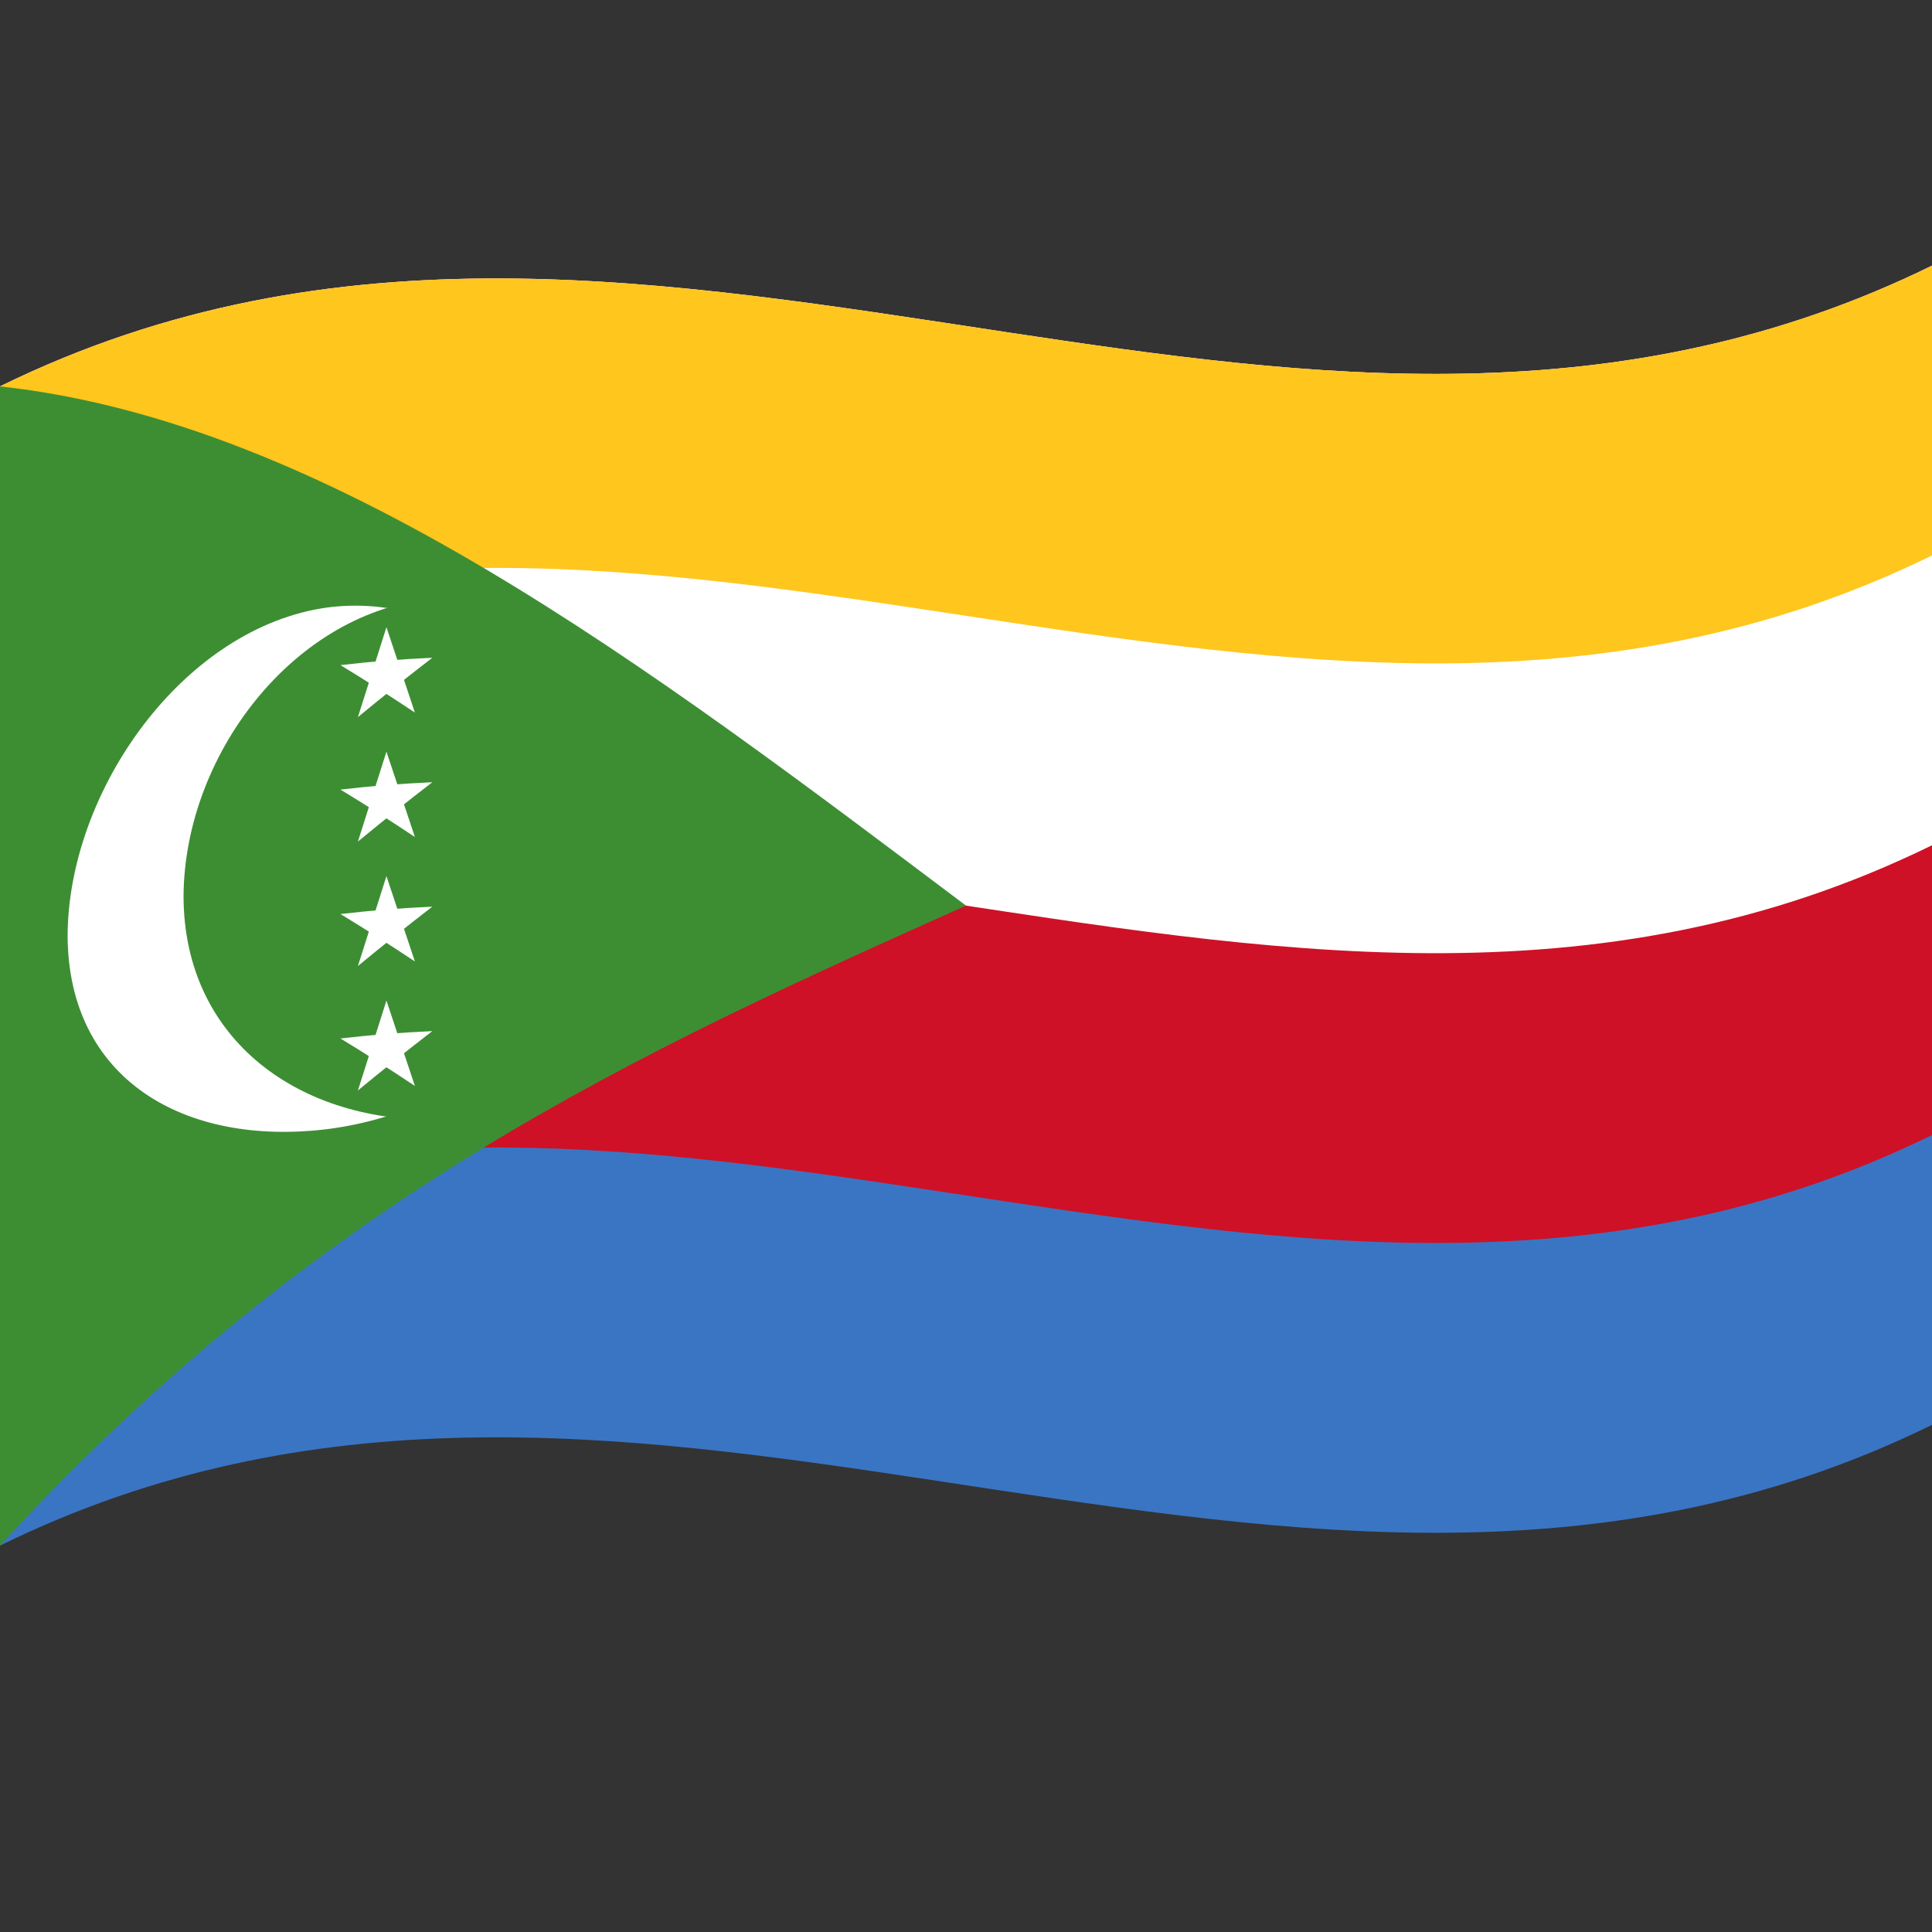
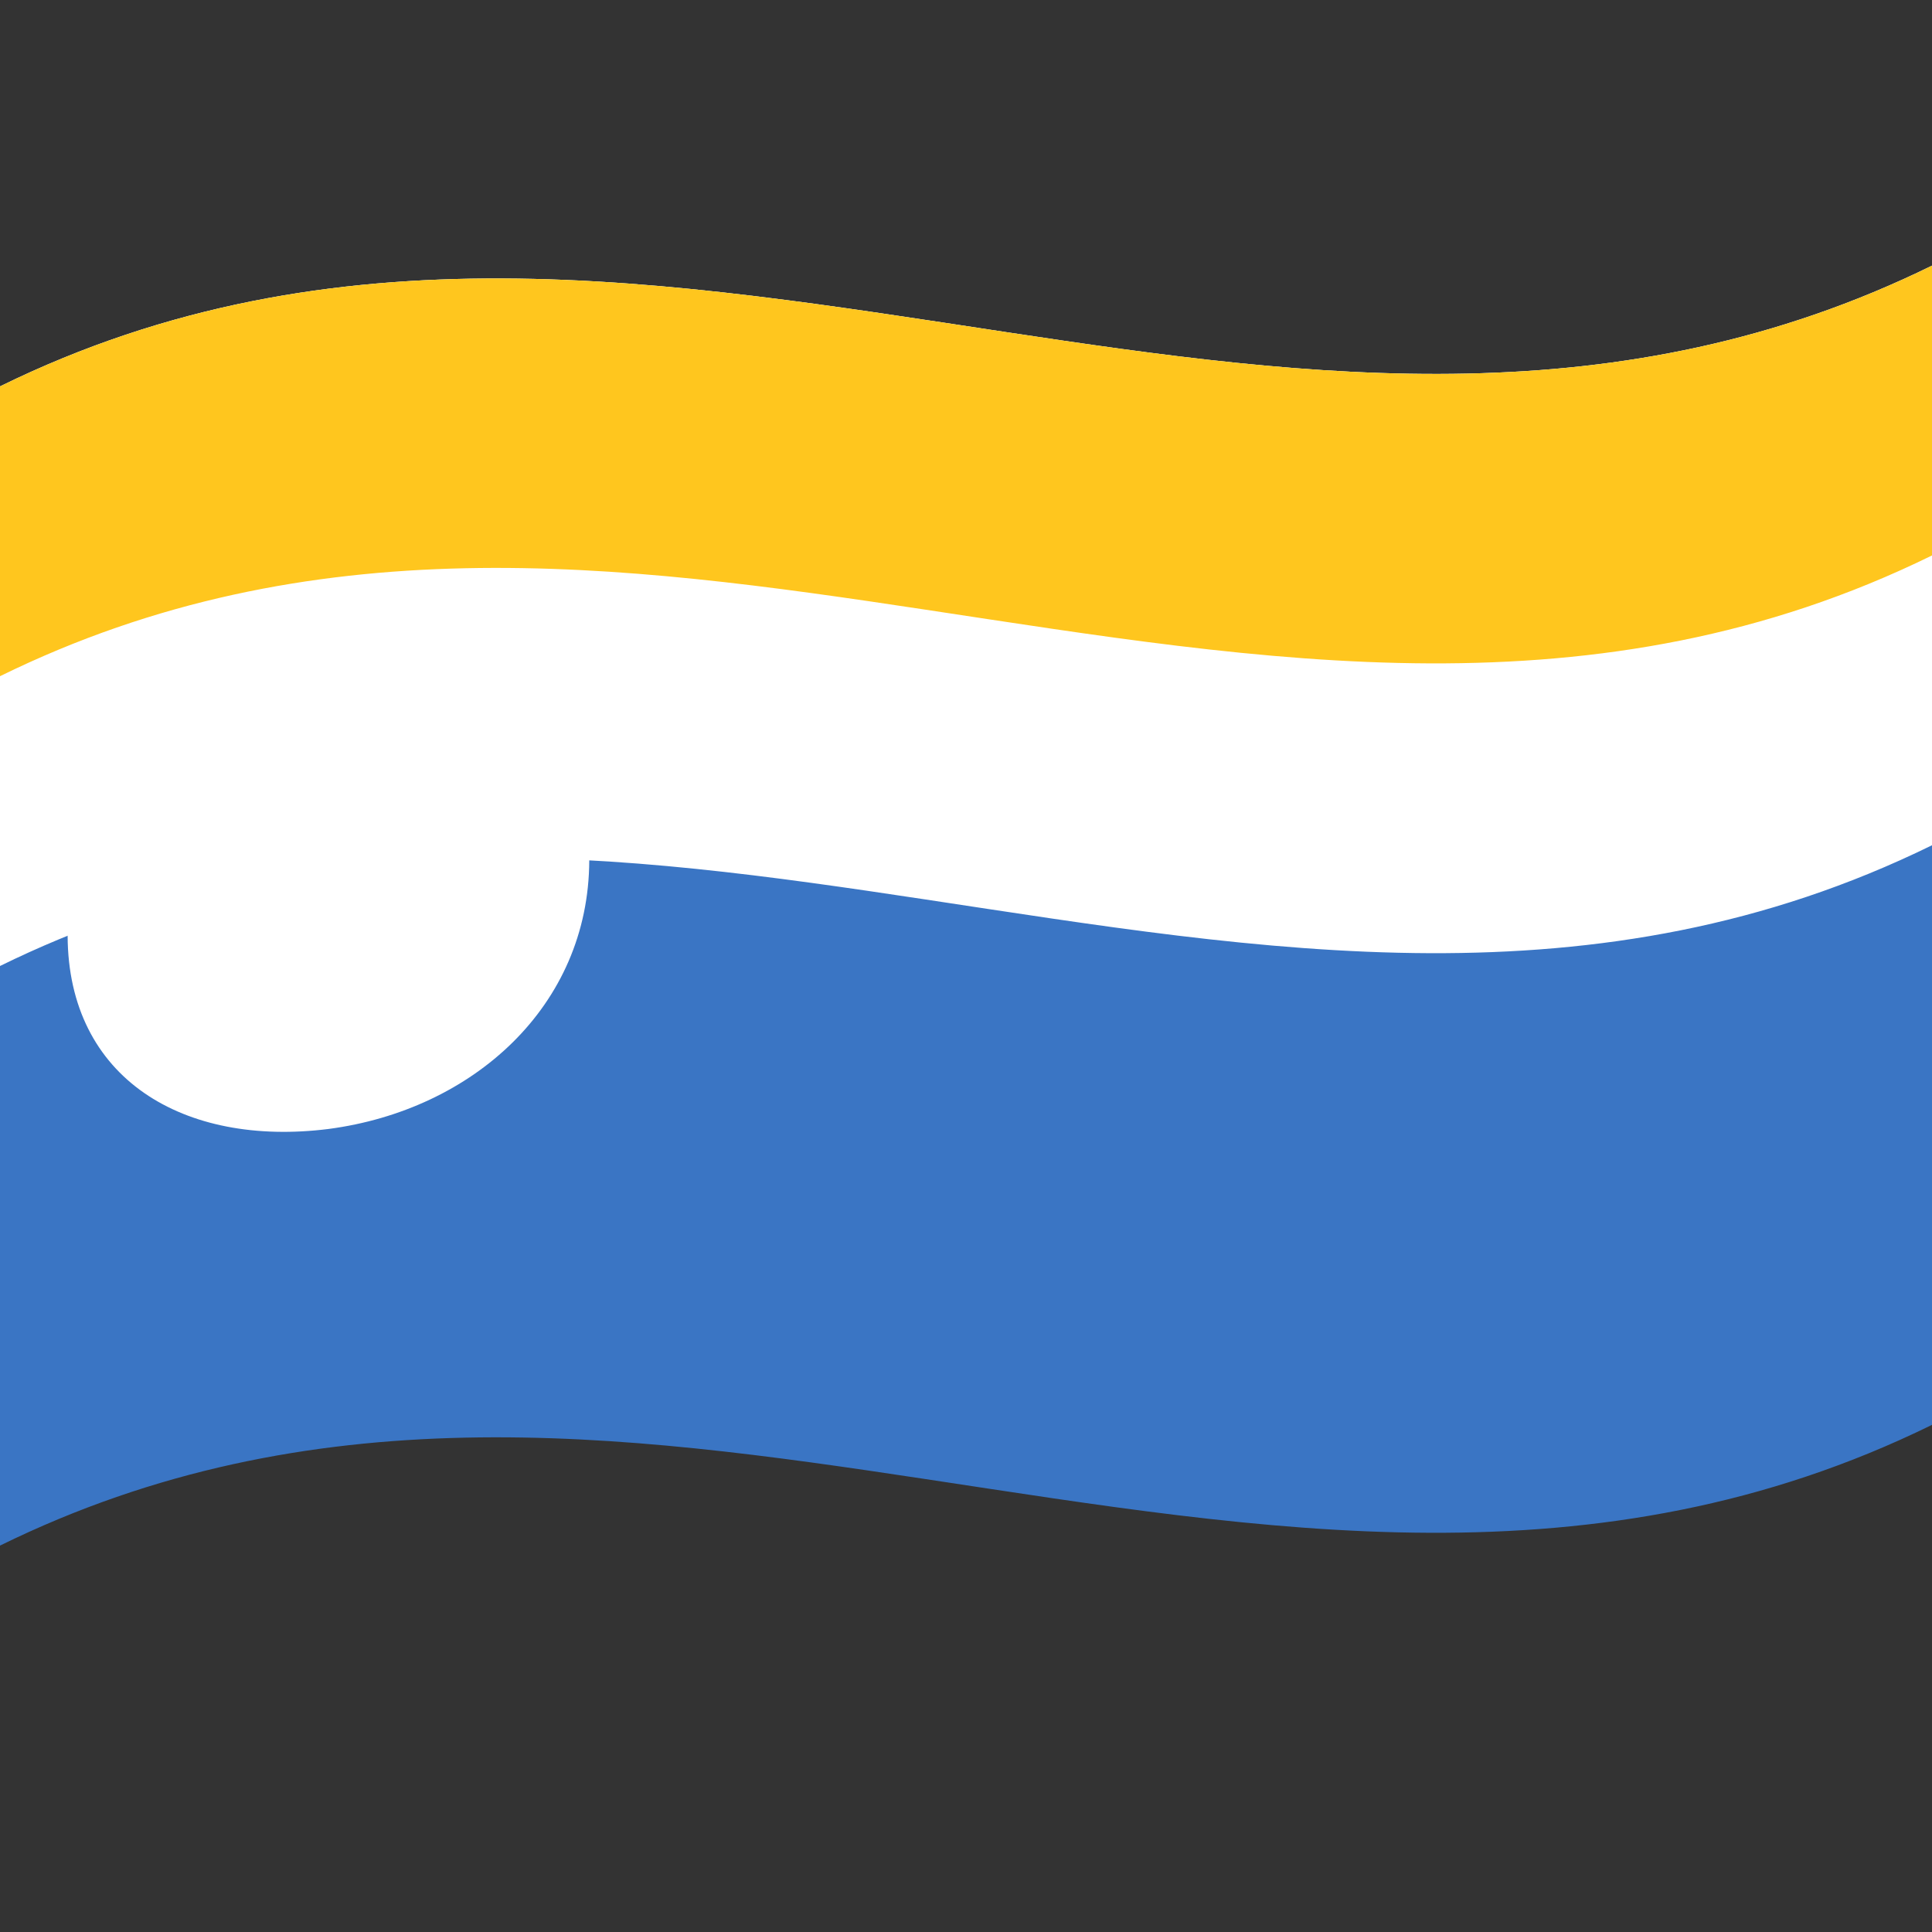
<svg xmlns="http://www.w3.org/2000/svg" viewBox="0 0 1000 1000">
  <rect x="0" y="0" width="1000" height="1000" fill="#333333" stroke="none" />
  <defs />
  <path fill="#3A75C4" d="M0,200 C173.47,114.84 346.32,145.53 521.2,171.97 C679.07,195.84 838.71,216.67 1000,137.5 L1000,737.5 C826.53,822.66 653.68,791.97 478.8,765.53 C320.93,741.66 161.29,720.83 0,800 L0,200" />
-   <path fill="#CE1126" d="M0,200 C173.47,114.84 346.32,145.53 521.2,171.97 C679.07,195.84 838.71,216.67 1000,137.5 L1000,587.5 C826.53,672.66 653.68,641.97 478.8,615.53 C320.93,591.66 161.29,570.83 0,650 L0,200" />
  <path fill="#FFF" d="M0,200 C173.47,114.84 346.32,145.53 521.2,171.97 C679.07,195.84 838.71,216.67 1000,137.5 L1000,437.5 C826.53,522.66 653.68,491.97 478.8,465.53 C320.93,441.66 161.29,420.83 0,500 L0,200" />
  <path fill="#FFC61E" d="M0,200 C173.47,114.84 346.32,145.53 521.2,171.97 C679.07,195.84 838.71,216.67 1000,137.5 L1000,287.5 C826.53,372.66 653.68,341.97 478.8,315.53 C320.93,291.66 161.29,270.83 0,350 L0,200" />
-   <path fill="#3D8E33" d="M0,800 C165.21,619.74 329.94,544.88 500,468.75 C335.61,345.08 169.6,218.48 0,200 L0,800" />
  <path fill="#FFF" d="M305,445.42 C304.71,520.8 244.75,574.54 170,584.36 C95.26,593.74 35.28,558.51 35,484.32 C35.29,408.97 95.29,324.31 170,314.36 C244.78,305.11 304.72,371.26 305,445.42" />
-   <path fill="#3D8E33" d="M365,450.3 C364.71,525.67 304.77,576.64 230,579.53 C155.23,581.96 95.28,538.34 95,464.14 C95.29,388.8 155.24,312.53 230,309.53 C304.77,307.21 364.72,376.12 365,450.3" />
  <path id="star" fill="#FFF" d="M200.02,324.65 L214.74,368.82 C202.03,360.35 189.32,352.22 176.22,344.27 C191.92,342.43 207.61,341.19 223.77,340.46 C211.07,350.23 198.36,360.34 185.26,371.17 L200.02,324.65" />
-   <path fill="#FFF" d="M200.02,389.06 L214.74,433.23 C202.03,424.76 189.32,416.64 176.23,408.69 C191.92,406.85 207.61,405.61 223.77,404.88 C211.07,414.65 198.36,424.76 185.26,435.59 L200.02,389.06" />
  <path fill="#FFF" d="M200.02,453.48 L214.74,497.65 C202.03,489.18 189.32,481.05 176.23,473.11 C191.92,471.27 207.61,470.02 223.77,469.29 C211.07,479.07 198.36,489.18 185.26,500.01 L200.02,453.48" />
  <path fill="#FFF" d="M200.02,517.9 L214.74,562.07 C202.03,553.6 189.32,545.47 176.23,537.52 C191.92,535.68 207.61,534.44 223.77,533.71 C211.07,543.48 198.36,553.59 185.26,564.42 L200.02,517.9" />
</svg>